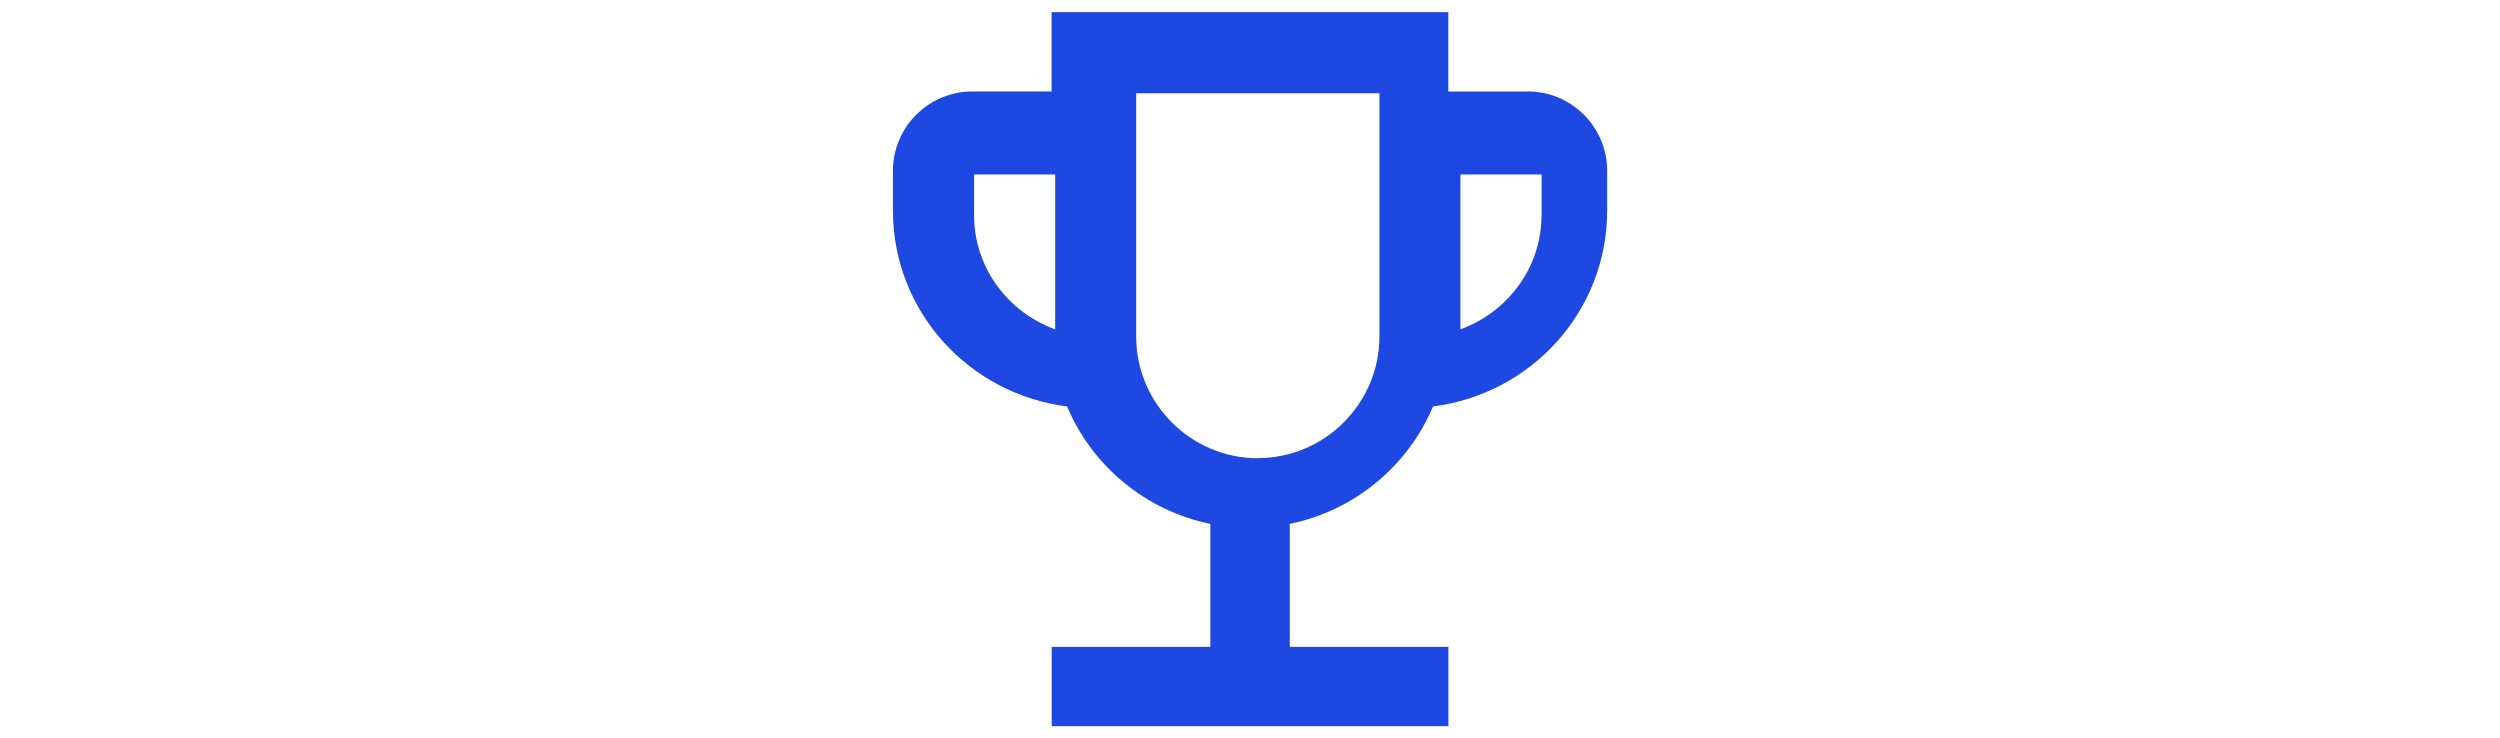
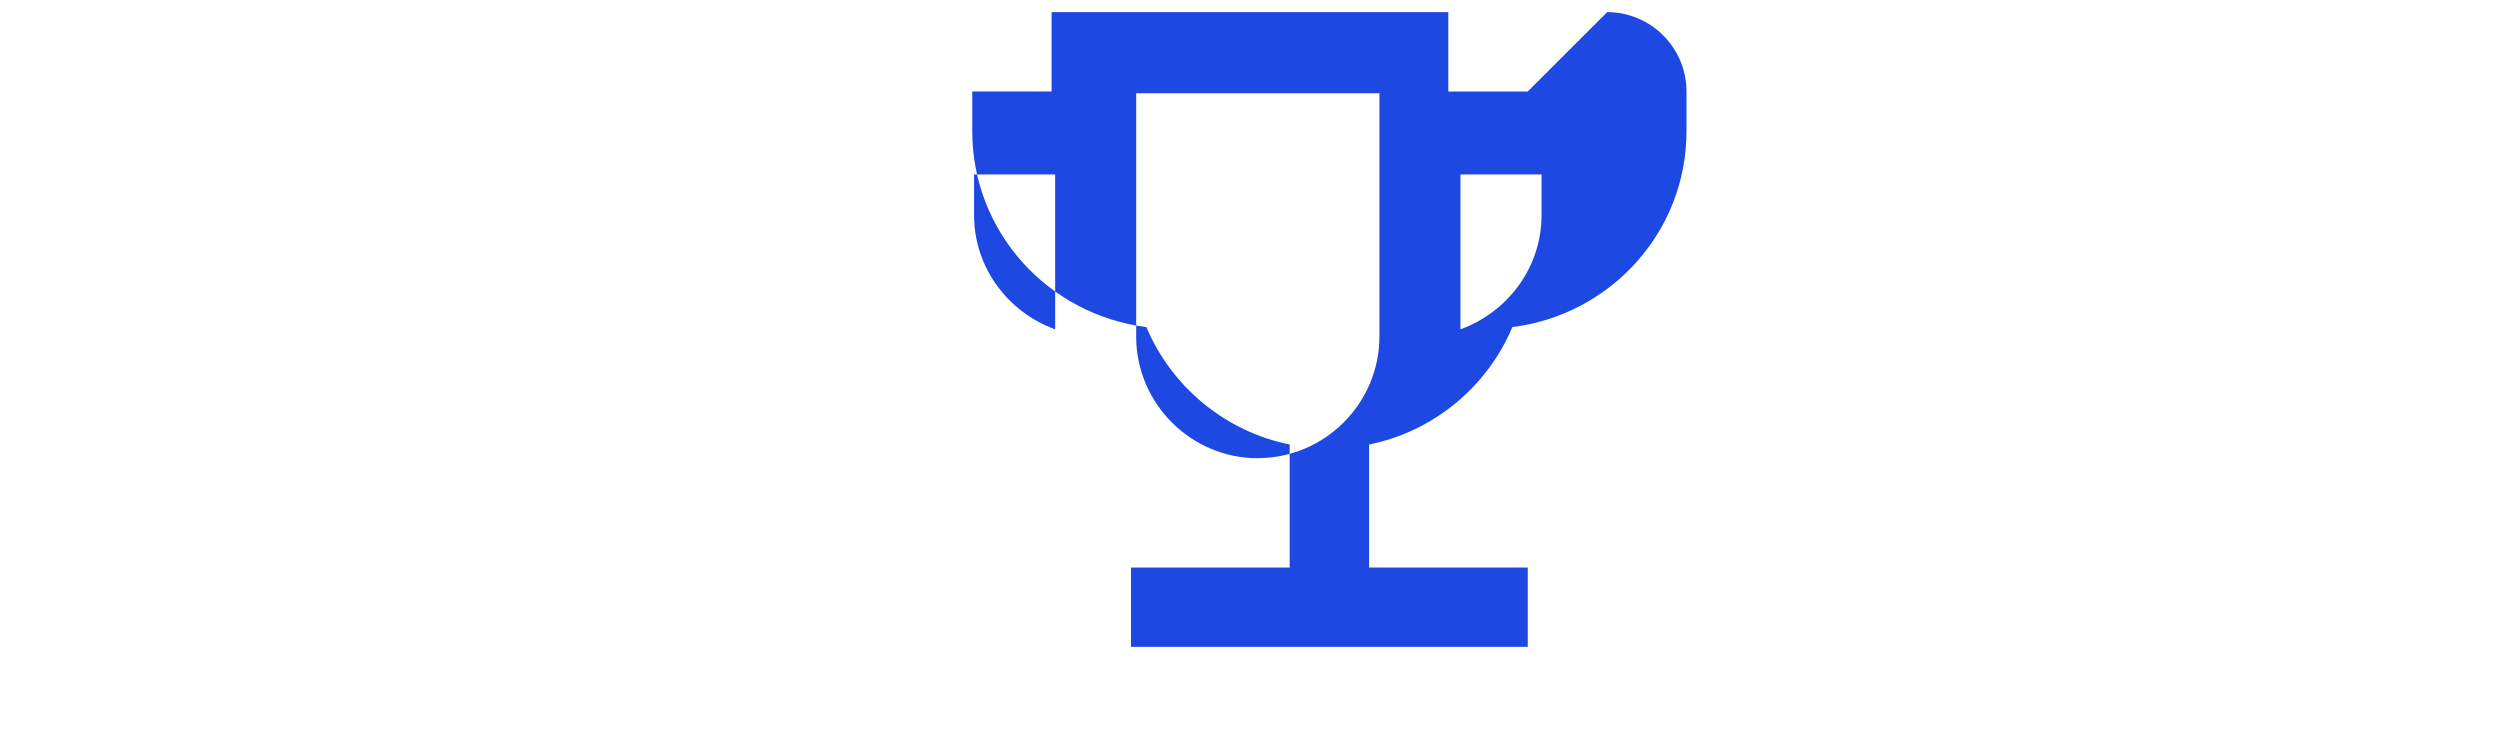
<svg xmlns="http://www.w3.org/2000/svg" id="Layer_1" viewBox="0 0 237 70">
  <defs>
    <style>.cls-1{fill:#1e48e2;}</style>
  </defs>
-   <path class="cls-1" d="M144.82,8.68h-7.52V1.15h-37.61v7.52h-7.52c-4.14,0-7.52,3.38-7.52,7.52v3.76c0,9.59,7.22,17.41,16.51,18.58,2.37,5.64,7.45,9.89,13.58,11.13v11.66h-15.04v7.52h37.61v-7.52h-15.04v-11.66c6.13-1.24,11.21-5.49,13.58-11.13,9.29-1.17,16.51-8.99,16.51-18.58v-3.76c0-4.14-3.38-7.52-7.52-7.52Zm-52.48,11.7v-3.84h7.69v14.68c-4.46-1.61-7.69-5.84-7.69-10.84Zm26.9,23.06c-6.34,0-11.53-5.19-11.53-11.53V8.84h23.06V31.9c0,6.34-5.19,11.53-11.53,11.53Zm26.9-23.06c0,5-3.23,9.22-7.69,10.84v-14.68h7.69v3.84Z" />
+   <path class="cls-1" d="M144.82,8.68h-7.52V1.15h-37.61v7.52h-7.52v3.76c0,9.59,7.22,17.41,16.51,18.58,2.37,5.64,7.45,9.89,13.58,11.13v11.66h-15.04v7.52h37.61v-7.52h-15.04v-11.66c6.13-1.24,11.21-5.49,13.58-11.13,9.29-1.17,16.51-8.99,16.51-18.58v-3.76c0-4.14-3.38-7.52-7.52-7.52Zm-52.48,11.7v-3.84h7.69v14.68c-4.46-1.61-7.69-5.84-7.69-10.84Zm26.9,23.06c-6.34,0-11.53-5.19-11.53-11.53V8.84h23.06V31.9c0,6.34-5.19,11.53-11.53,11.53Zm26.9-23.06c0,5-3.23,9.22-7.69,10.84v-14.68h7.69v3.84Z" />
</svg>